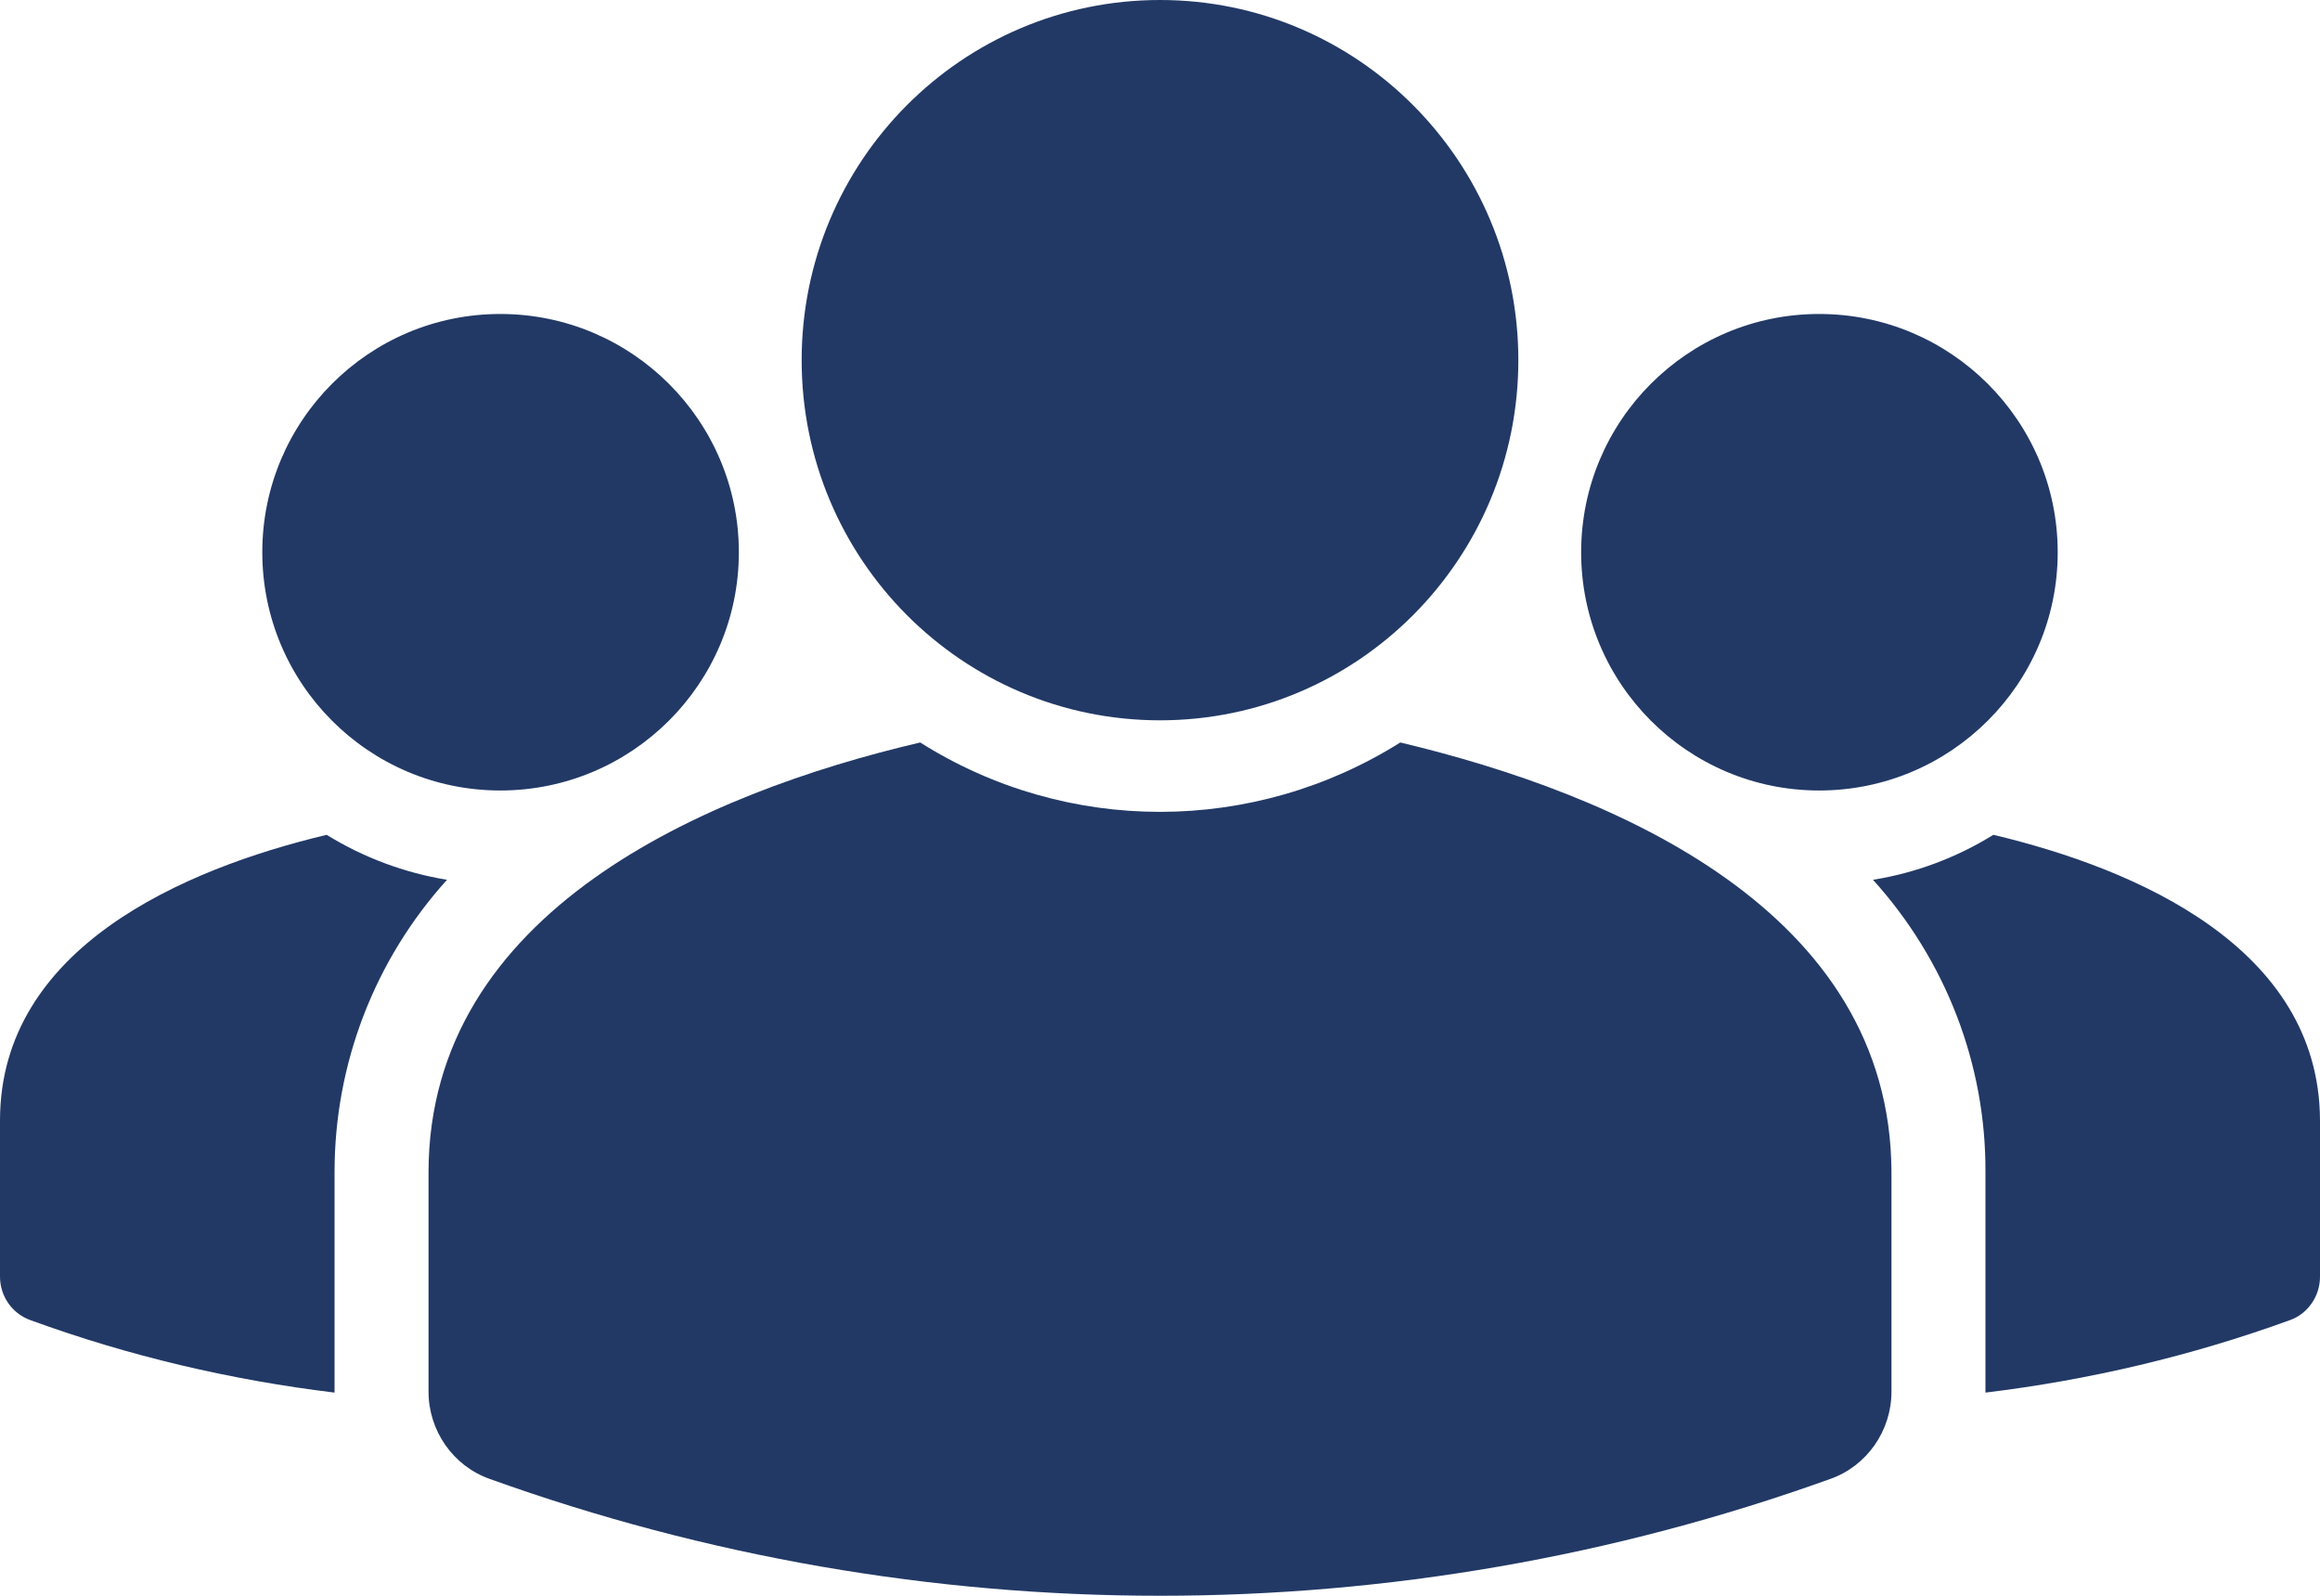
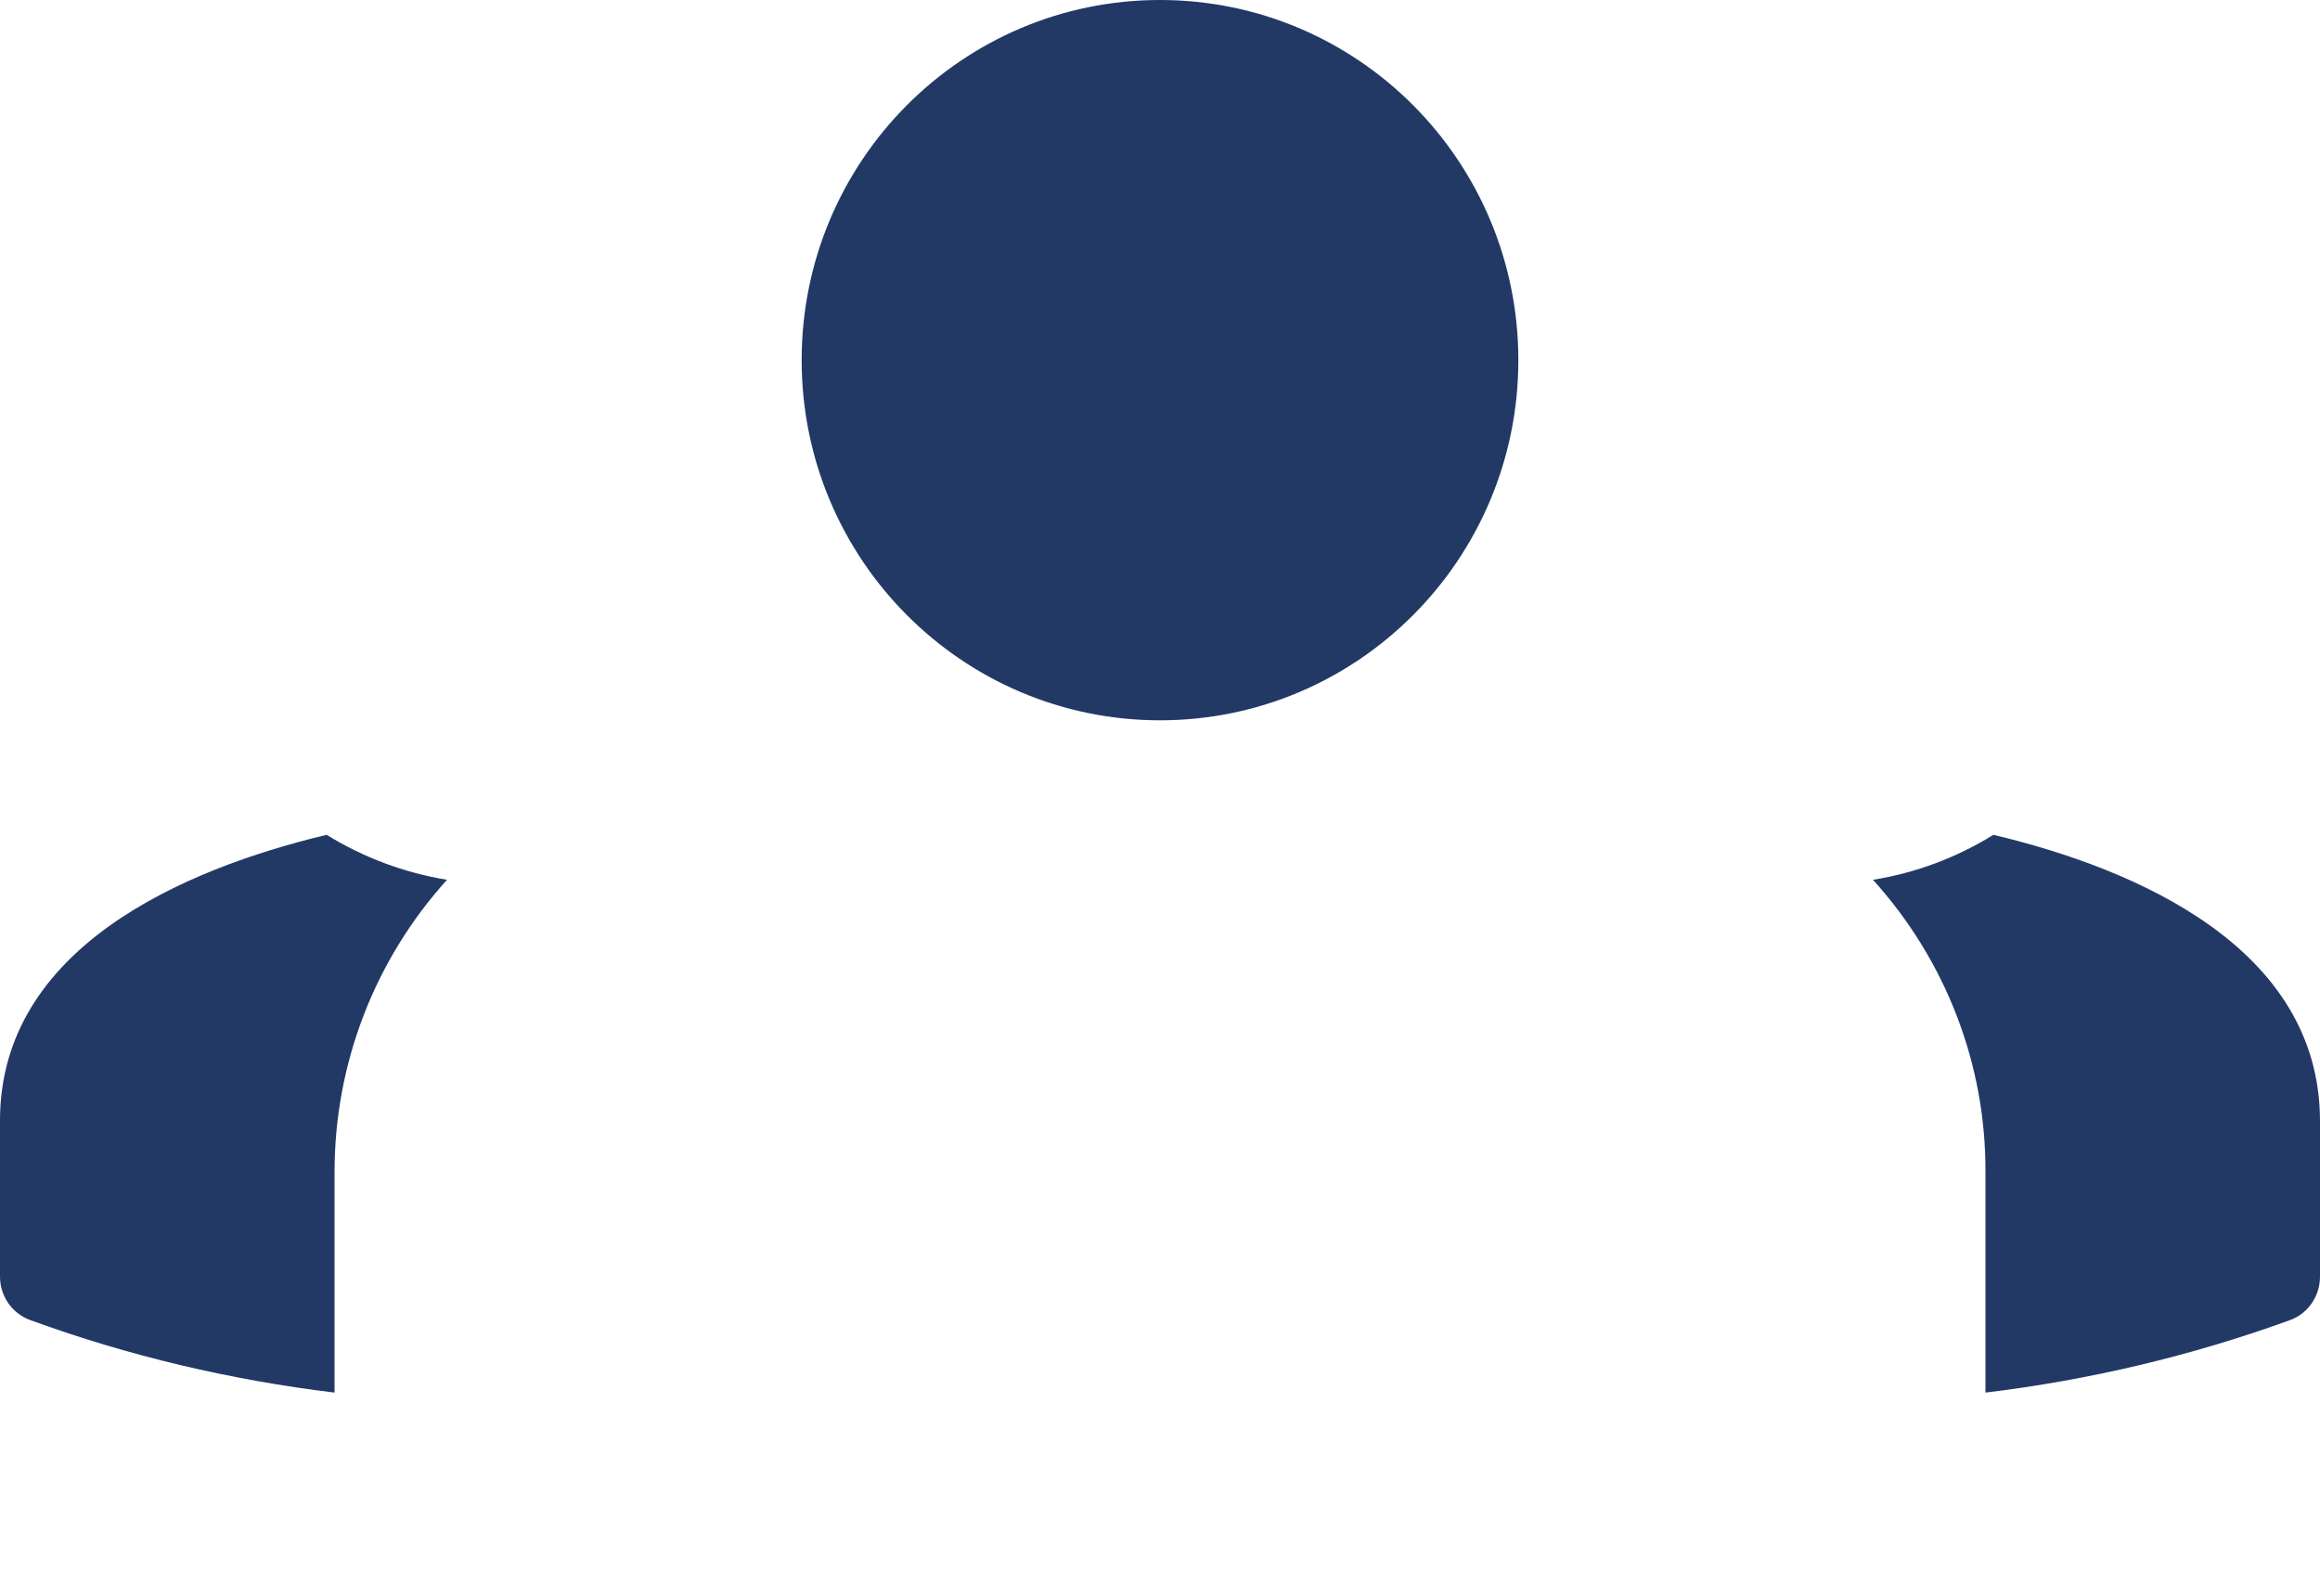
<svg xmlns="http://www.w3.org/2000/svg" width="628" height="432" viewBox="0 0 628 432" fill="none">
-   <path d="M200 149.506C200 185.092 171.044 214 135.431 214C99.818 214 71 185.079 71 149.506C71 113.921 99.818 85 135.431 85C171.044 85 200 113.921 200 149.506Z" fill="#223966" />
  <path d="M314 195C367.572 195 411 151.348 411 97.5C411 43.652 367.572 0 314 0C260.428 0 217 43.652 217 97.5C217 151.348 260.428 195 314 195Z" fill="#223966" />
-   <path d="M492.437 85C528.054 85 557 113.921 557 149.506C557 185.092 528.054 214 492.437 214C456.821 214 428 185.079 428 149.506C428 113.921 456.821 85 492.437 85Z" fill="#223966" />
  <path d="M628 303.182V345.62C628 350.892 624.73 355.662 619.824 357.394C593.172 367.071 565.613 373.586 537.439 377V376.749V317.265C537.577 288.019 526.647 259.915 507 238.175C518.572 236.318 529.64 232.163 539.589 226C578.569 235.276 627.748 256.627 628 303.182Z" fill="#223966" />
-   <path d="M512 317.266V376.761C512 387.319 505.358 396.86 495.47 400.363C378.183 442.546 249.83 442.546 132.542 400.363C122.642 396.86 116 387.319 116 376.761V317.266C116.125 246.848 190.566 214.709 249.09 201C288.817 226.109 339.321 225.983 379.048 201C437.547 214.935 511.737 246.685 512 317.266Z" fill="#223966" />
  <path d="M121 238.174C101.378 259.887 90.561 288.014 90.561 317.258V376.736V377C62.513 373.599 34.841 367.097 8.301 357.408C3.27 355.651 0 350.882 0 345.61V303.176C0.126 256.624 49.557 235.275 88.423 226C98.36 232.137 109.428 236.279 121 238.174Z" fill="#223966" />
</svg>